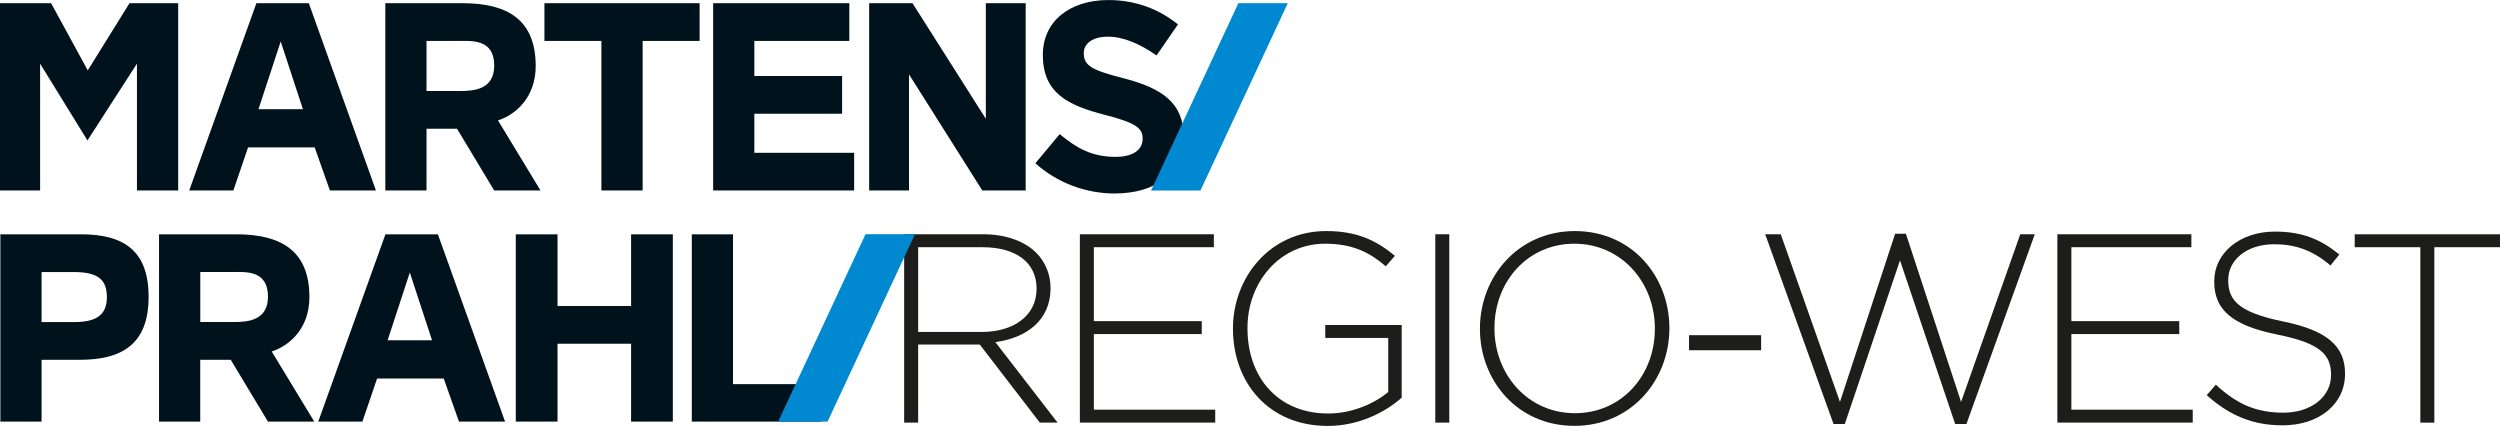
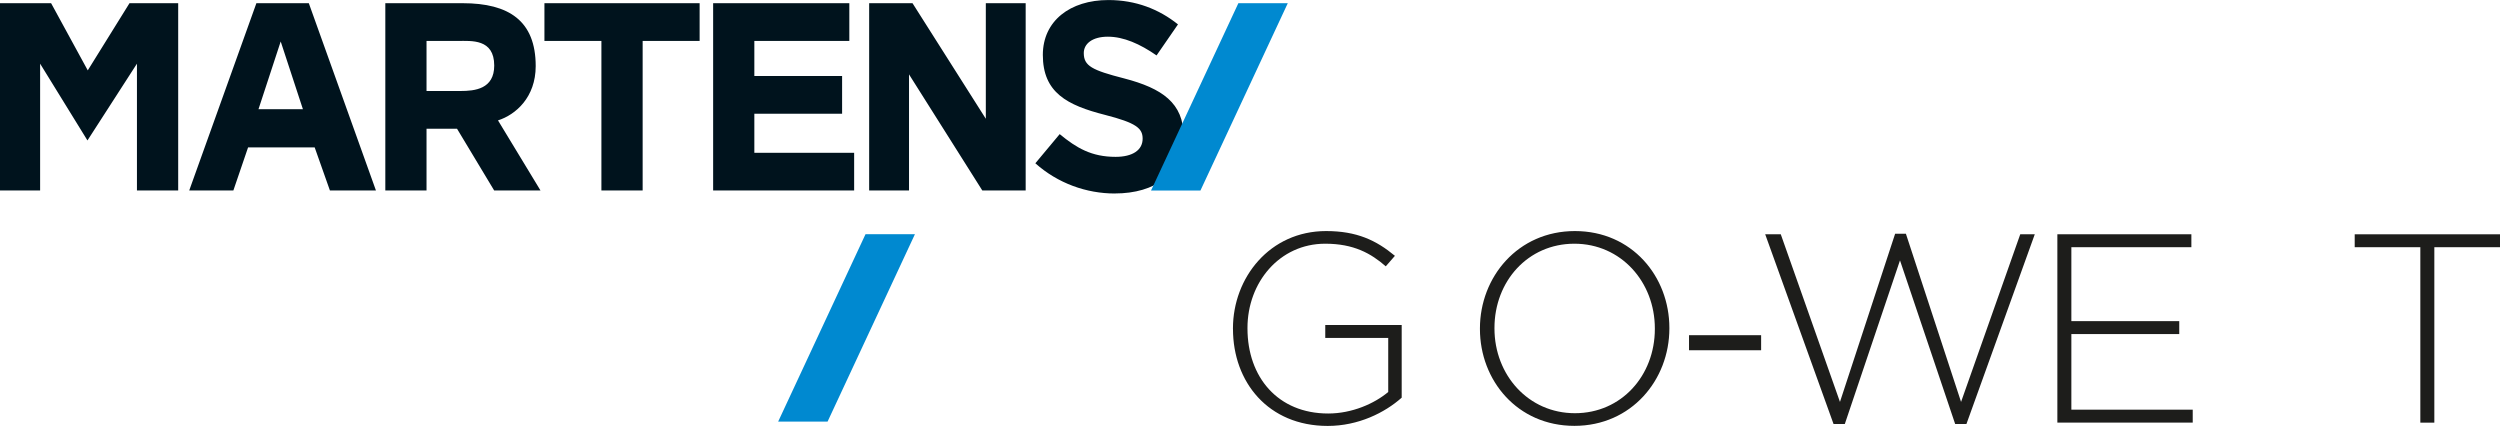
<svg xmlns="http://www.w3.org/2000/svg" id="Ebene_1" viewBox="0 0 664.32 113.16">
  <defs>
    <style>.cls-1{fill:#1d1d1b;}.cls-1,.cls-2,.cls-3{stroke-width:0px;}.cls-2{fill:#0089d0;}.cls-3{fill:#00131d;}</style>
  </defs>
-   <path class="cls-1" d="M240.26,62.25h21.02c6.15,0,11.08,1.93,14.09,4.93,2.36,2.36,3.79,5.72,3.79,9.29v.14c0,8.37-6.22,13.16-14.66,14.3l16.52,21.38h-4.72l-15.95-20.74h-16.37v20.74h-3.72v-50.05ZM260.85,88.21c8.37,0,14.59-4.22,14.59-11.44v-.14c0-6.72-5.29-10.94-14.37-10.94h-17.09v22.52h16.88Z" />
-   <path class="cls-1" d="M286.95,62.25h35.61v3.43h-31.89v19.66h28.67v3.43h-28.67v20.09h32.25v3.43h-35.97v-50.05Z" />
  <path class="cls-1" d="M327.63,87.42v-.14c0-13.51,9.8-25.88,24.74-25.88,8.15,0,13.3,2.43,18.3,6.58l-2.43,2.79c-3.93-3.43-8.51-6.01-16.09-6.01-12.16,0-20.66,10.3-20.66,22.38v.14c0,12.94,8.08,22.6,21.45,22.6,6.36,0,12.3-2.65,15.95-5.72v-14.37h-16.73v-3.43h20.31v19.31c-4.5,4-11.51,7.51-19.66,7.51-15.8,0-25.17-11.66-25.17-25.74Z" />
-   <path class="cls-1" d="M381.4,62.25h3.72v50.05h-3.72v-50.05Z" />
  <path class="cls-1" d="M393.26,87.42v-.14c0-13.66,10.08-25.88,25.24-25.88s25.1,12.08,25.1,25.74v.14c0,13.66-10.08,25.88-25.24,25.88s-25.1-12.08-25.1-25.74ZM439.74,87.42v-.14c0-12.37-9.01-22.52-21.38-22.52s-21.24,10.01-21.24,22.38v.14c0,12.37,9.01,22.52,21.38,22.52s21.24-10.01,21.24-22.38Z" />
  <path class="cls-1" d="M448.82,89.07h19.16v4h-19.16v-4Z" />
  <path class="cls-1" d="M469.05,62.25h4.15l15.73,44.55,14.66-44.69h2.86l14.66,44.69,15.73-44.55h3.86l-18.16,50.41h-3l-14.66-43.47-14.66,43.47h-3l-18.16-50.41Z" />
  <path class="cls-1" d="M546.7,62.25h35.61v3.43h-31.89v19.66h28.67v3.43h-28.67v20.09h32.25v3.43h-35.97v-50.05Z" />
-   <path class="cls-1" d="M586.38,105.01l2.43-2.79c5.51,5.08,10.58,7.44,17.95,7.44s12.66-4.22,12.66-9.94v-.14c0-5.29-2.79-8.37-14.16-10.65-12.01-2.43-16.88-6.51-16.88-14.09v-.14c0-7.44,6.79-13.16,16.09-13.16,7.29,0,12.08,2,17.16,6.08l-2.36,2.93c-4.72-4.08-9.44-5.65-14.94-5.65-7.37,0-12.23,4.22-12.23,9.44v.14c0,5.29,2.72,8.51,14.59,10.94,11.58,2.36,16.45,6.51,16.45,13.8v.14c0,8.08-6.94,13.66-16.59,13.66-8.01,0-14.16-2.65-20.16-8.01Z" />
  <path class="cls-1" d="M643.16,65.69h-17.45v-3.43h38.61v3.43h-17.45v46.62h-3.72v-46.62Z" />
  <path class="cls-3" d="M296.24,51.41c10.74,0,18.27-5.33,18.27-15.21,0-8.82-5.69-12.73-15.78-15.36-8.6-2.2-10.74-3.34-10.74-6.75,0-2.42,2.21-4.34,6.4-4.34s8.53,1.92,12.94,4.98l5.69-8.25c-5.05-4.05-11.23-6.47-18.49-6.47-10.17,0-17.42,5.55-17.42,14.58,0,10.03,6.47,13.37,16.49,15.93,8.32,2.13,10.03,3.56,10.03,6.33,0,3.06-2.7,4.83-7.18,4.83-6.4,0-10.38-2.35-14.86-6.04l-6.47,7.75c5.97,5.33,13.58,8.03,21.12,8.03M272.55,50.62V.85h-10.59v30.71L242.48.85h-11.52v49.77h10.59v-30.86l19.48,30.86h11.52ZM226.97,50.62v-10.02h-26.52v-10.38h23.32v-10.03h-23.32v-9.31h25.24V.85h-36.19v49.77h37.47ZM159.82,50.62h10.95V10.88h15.14V.85h-41.24v10.02h15.14v39.75ZM131.33,17.42c0,6.26-5.19,6.76-8.96,6.76h-9.03v-13.3h8.32c3.55,0,9.67-.64,9.67,6.54M143.63,50.62l-11.3-18.63c4.69-1.49,10.02-6.12,10.02-14.43,0-12.02-7.11-16.71-19.41-16.71h-20.55v49.77h10.95v-16.42h8.1l9.88,16.42h12.3ZM80.49,29.01h-11.8l5.9-17.99,5.9,17.99ZM99.9,50.62L82.06.85h-13.93l-17.85,49.77h11.73l3.91-11.45h17.7l4.05,11.45h12.23ZM47.35,50.62V.85h-12.94l-11.09,17.85L13.58.85H0v49.77h10.66V16.92l12.58,20.4,13.15-20.4v33.7h10.95Z" />
  <polygon class="cls-2" points="305.86 50.63 318.99 50.63 342.2 .85 329.07 .85 305.86 50.63" />
-   <path class="cls-3" d="M183.83,112.03h34.34v-9.95h-23.39v-39.82h-10.95v49.77ZM178.79,112.03v-49.77h-11.09v19.05h-19.55v-19.05h-11.09v49.77h11.09v-20.69h19.55v20.69h11.09ZM114.8,90.41h-11.8l5.9-17.99,5.9,17.99ZM134.21,112.03l-17.85-49.77h-13.94l-17.85,49.77h11.73l3.91-11.45h17.7l4.05,11.45h12.23ZM71.21,78.82c0,6.26-5.19,6.75-8.96,6.75h-9.03v-13.29h8.32c3.56,0,9.67-.64,9.67,6.54M83.51,112.03l-11.31-18.63c4.69-1.49,10.02-6.11,10.02-14.43,0-12.02-7.11-16.71-19.41-16.71h-20.55v49.77h10.95v-16.42h8.11l9.88,16.42h12.3ZM11.05,85.58v-13.29h8.53c6.19,0,8.82,1.78,8.82,6.68,0,4.41-2.42,6.61-8.6,6.61h-8.75ZM.1,112.03h10.95v-16.42h10.17c11.16,0,18.27-4.13,18.27-16.71s-6.9-16.64-17.99-16.64H.1v49.77Z" />
  <polygon class="cls-2" points="206.78 112.03 219.91 112.03 243.12 62.24 229.99 62.24 206.78 112.03" />
</svg>